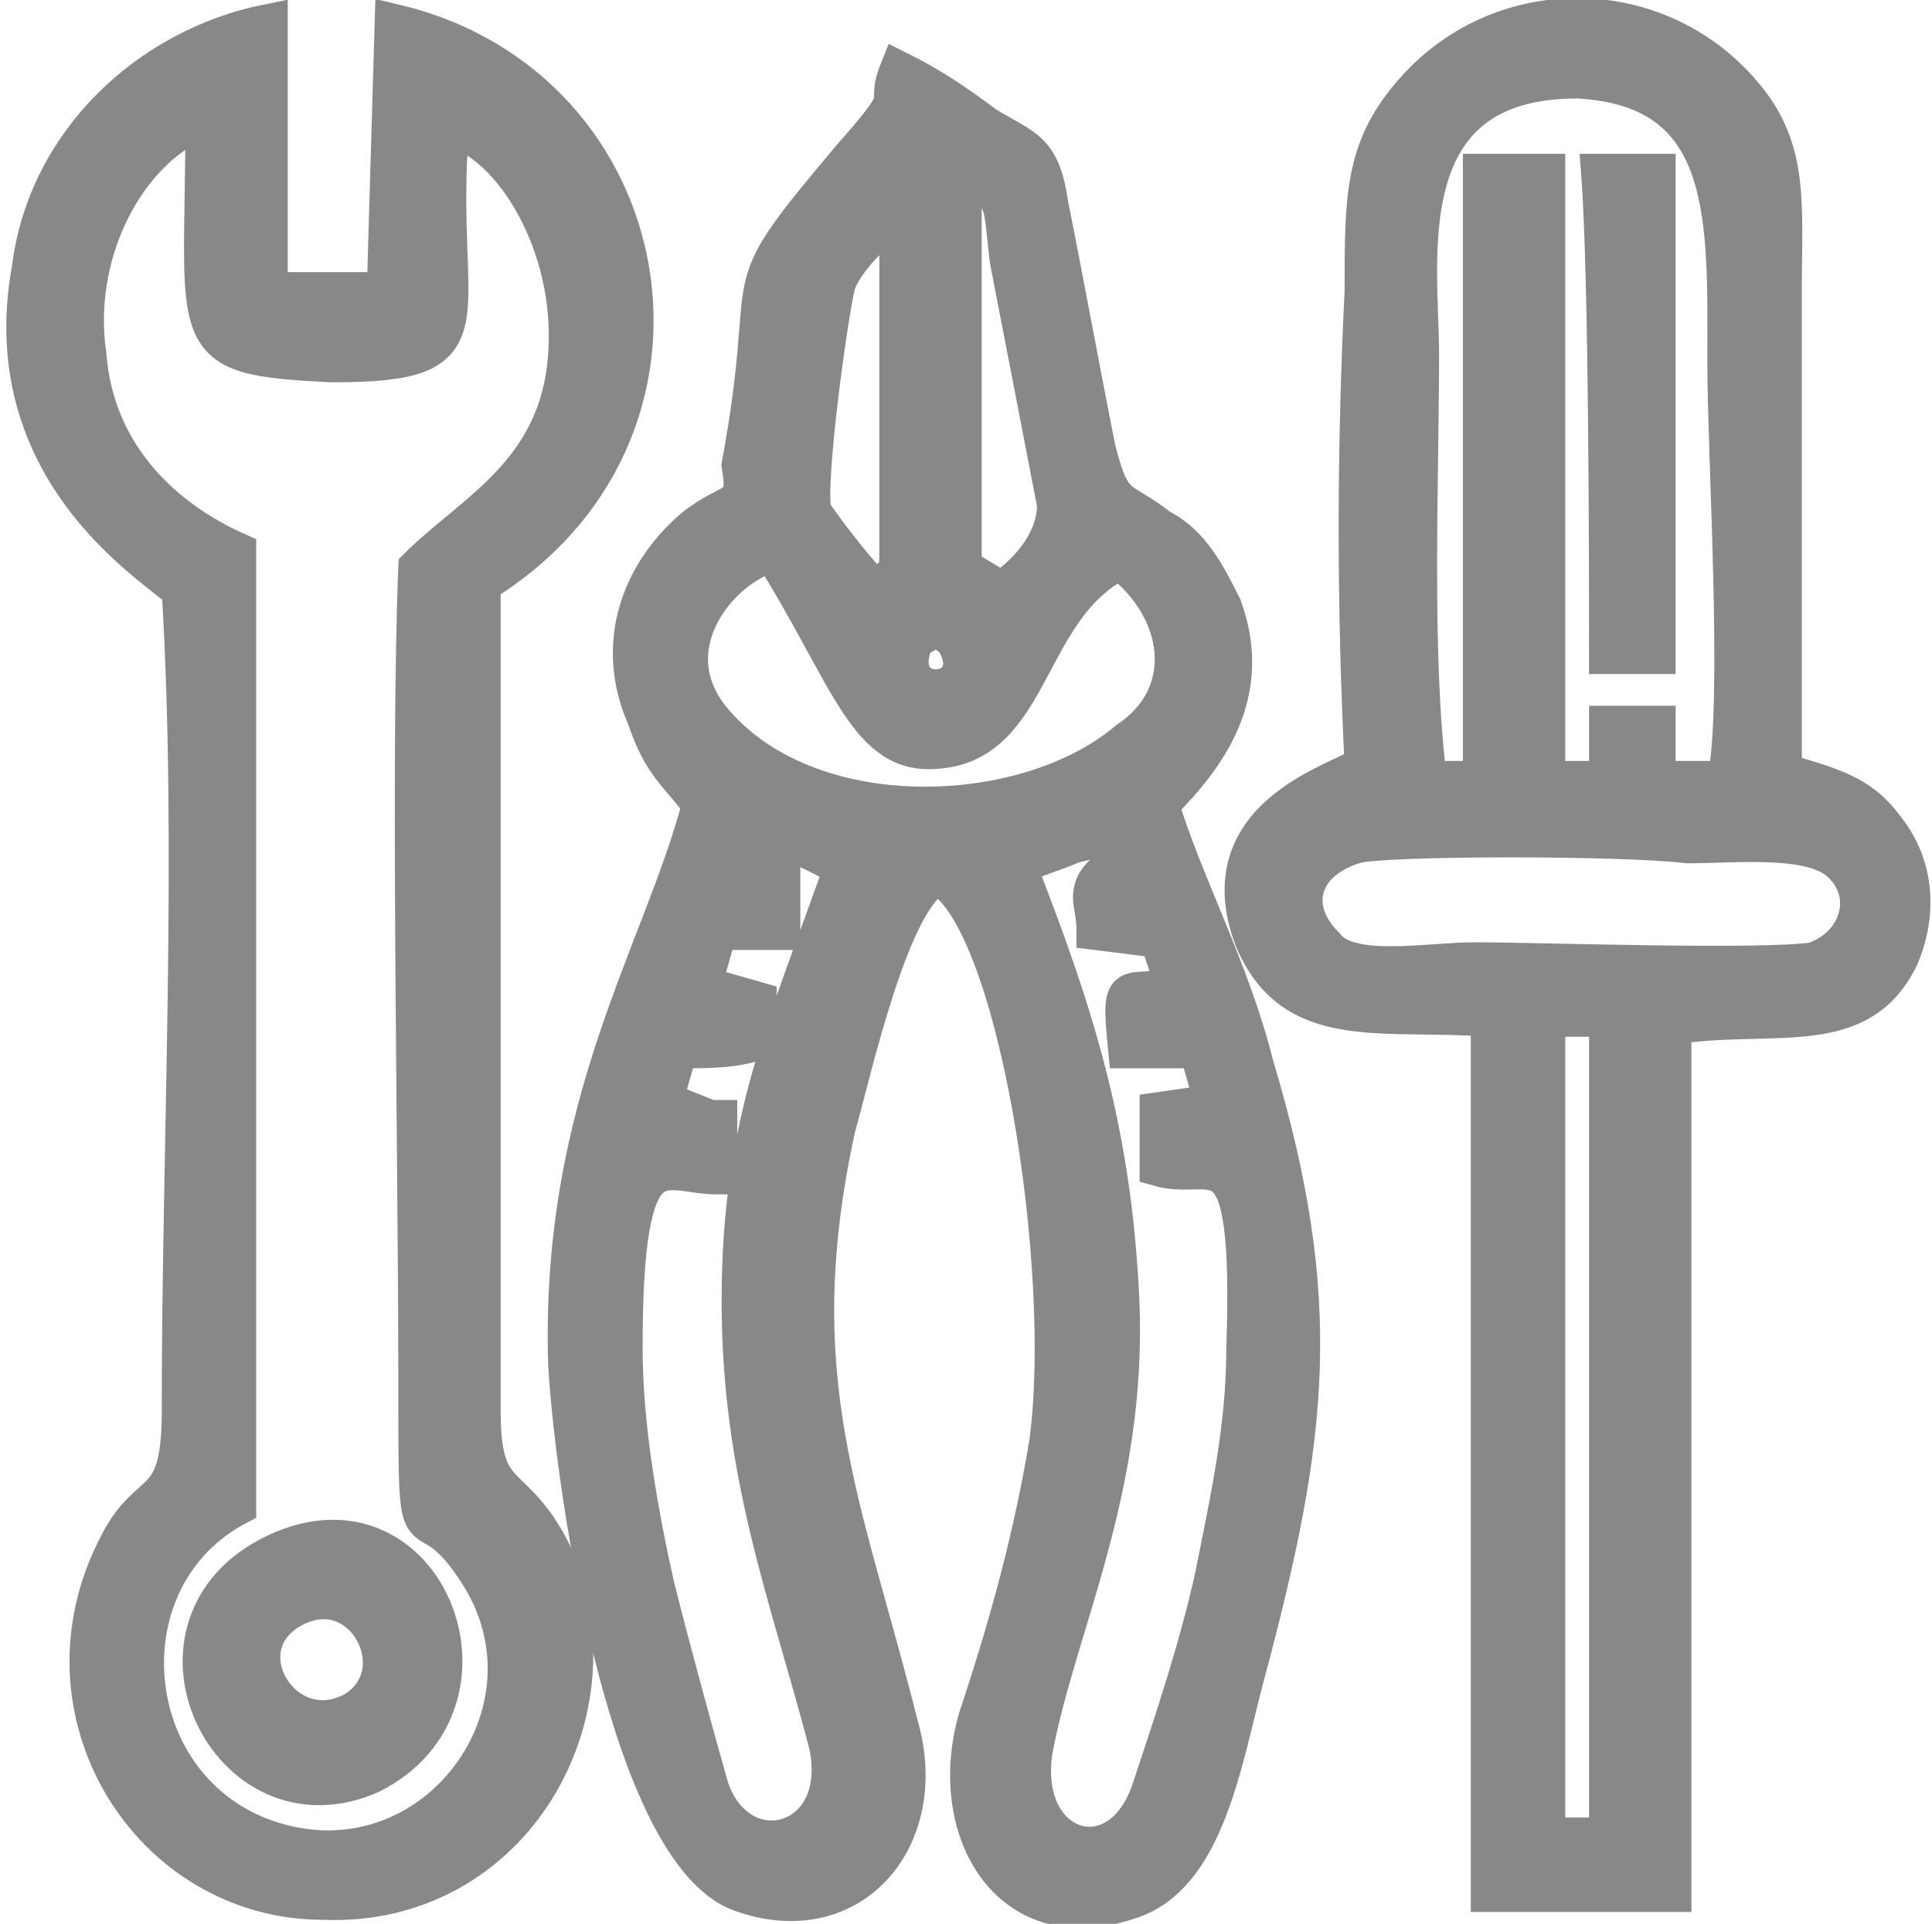
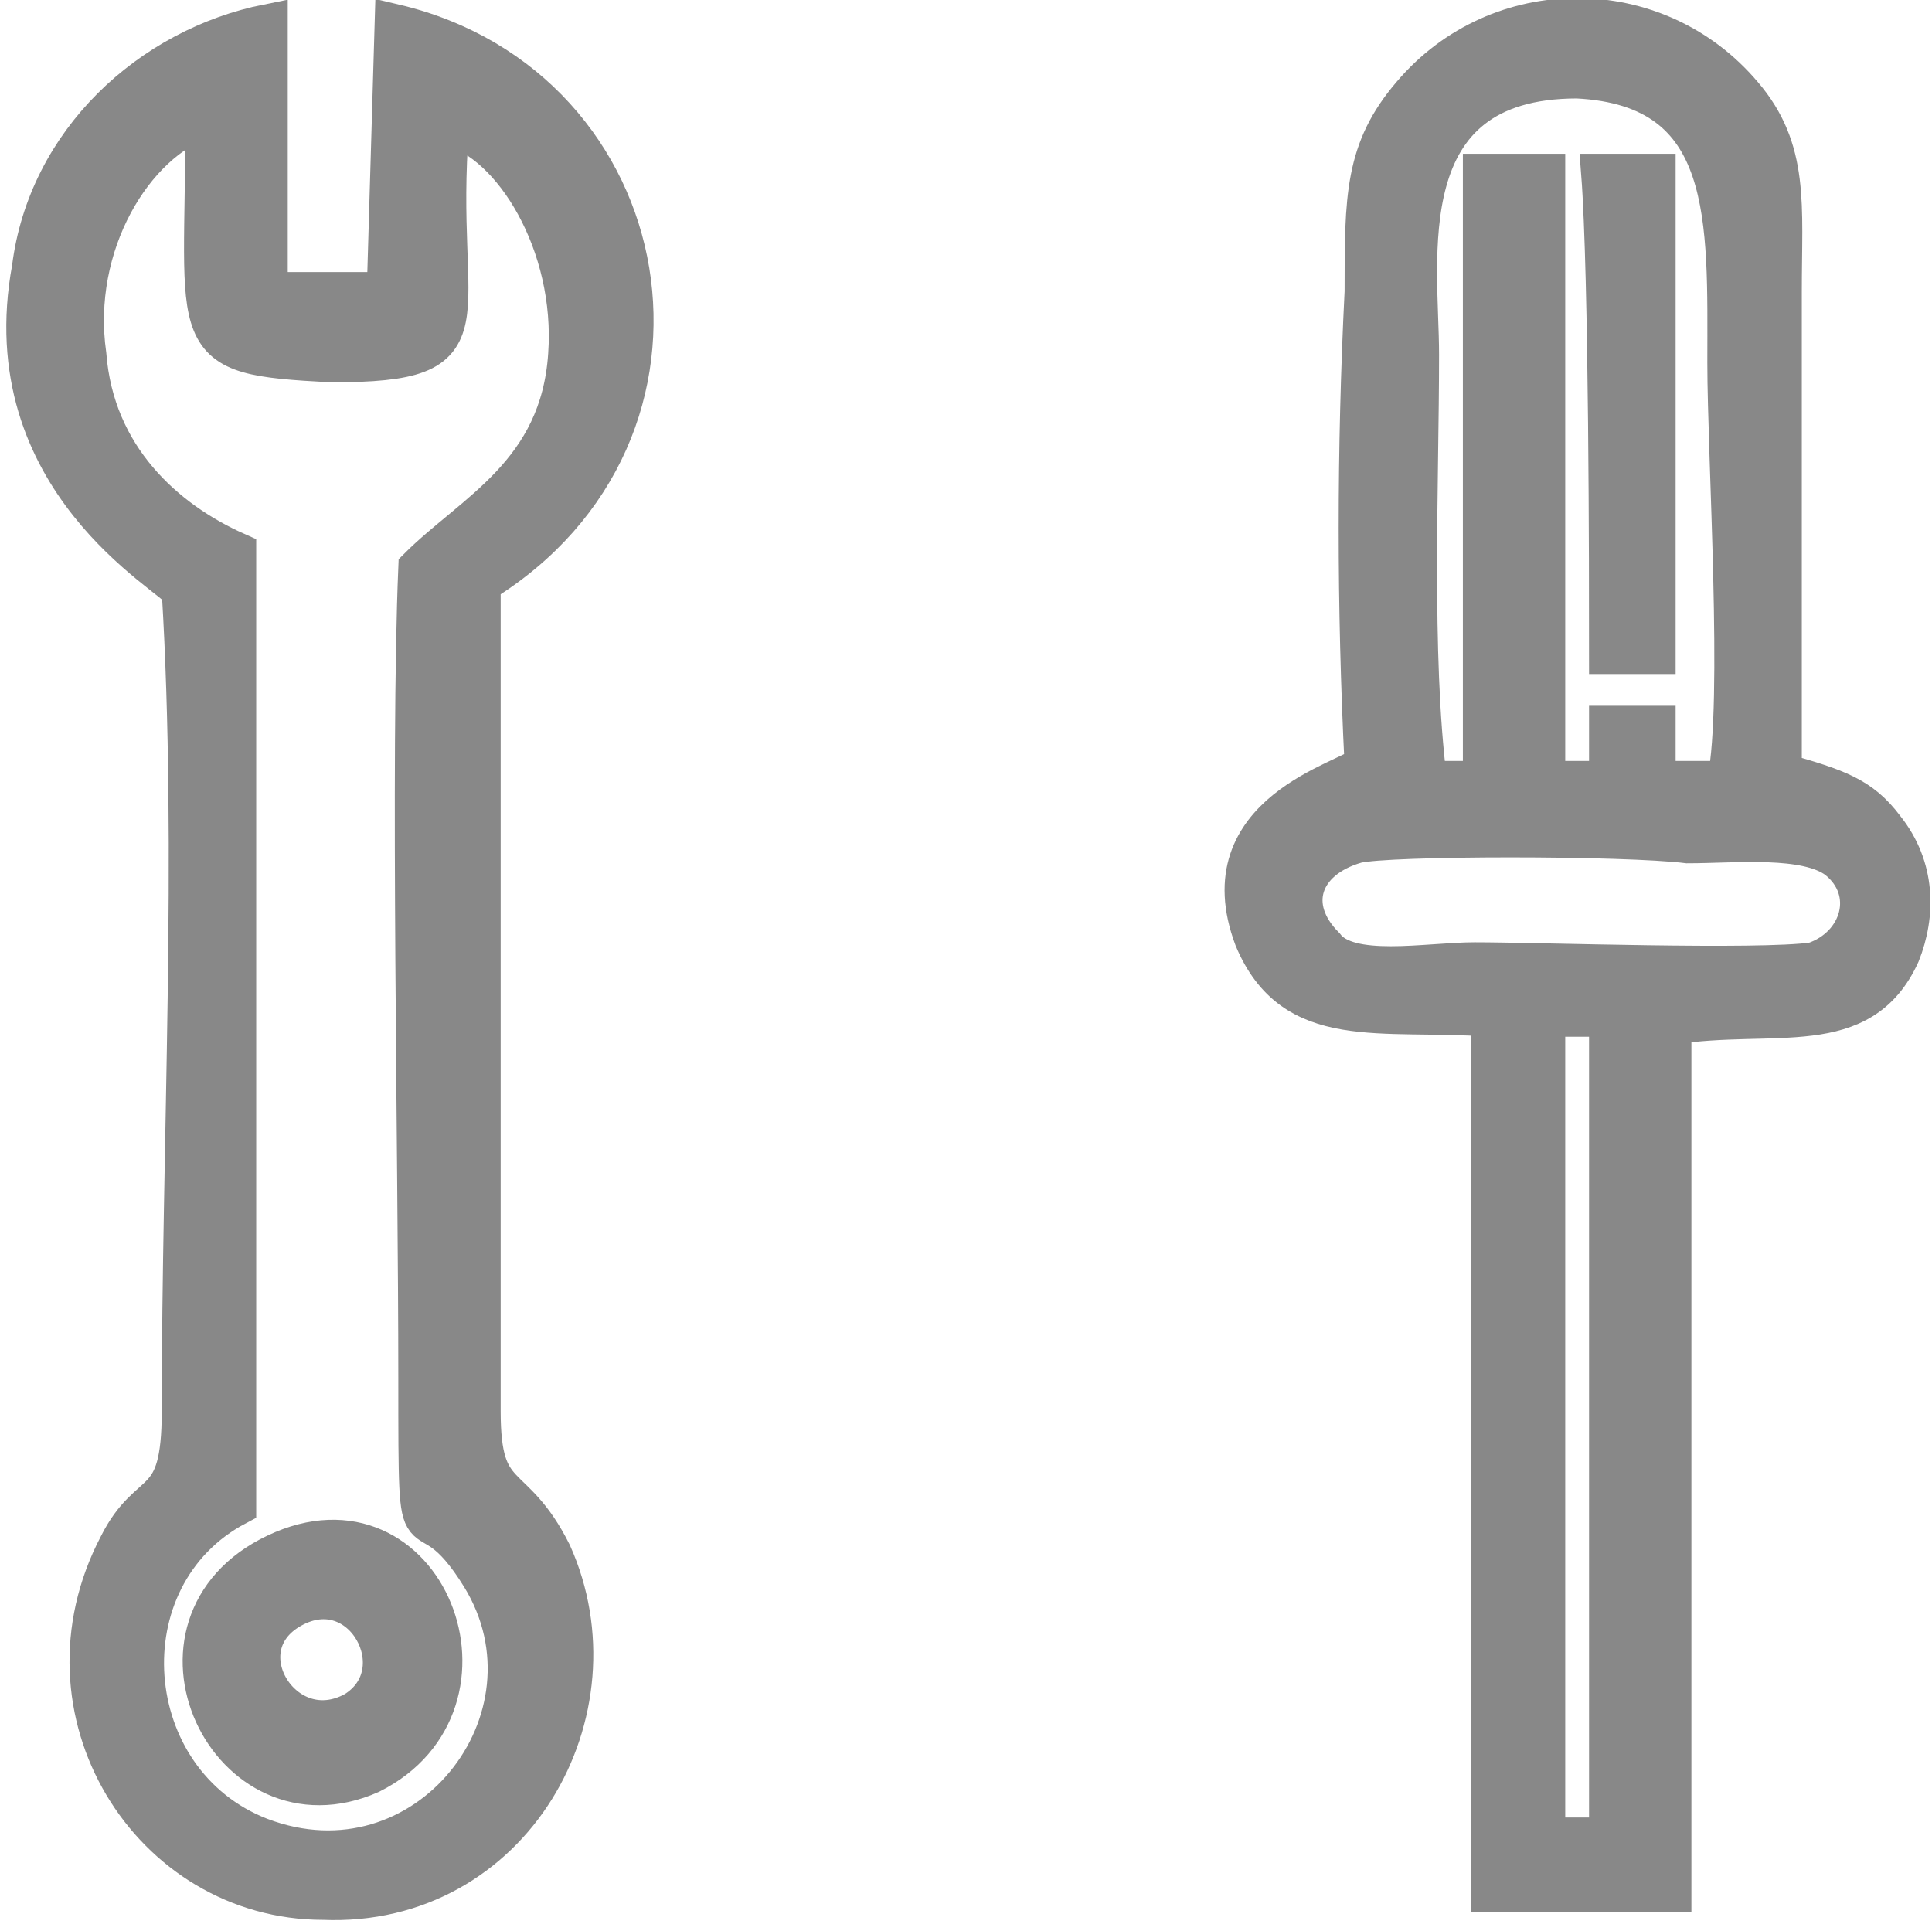
<svg xmlns="http://www.w3.org/2000/svg" id="Layer_1" x="0px" y="0px" viewBox="0 0 24.5 24.4" style="enable-background:new 0 0 24.5 24.4;" xml:space="preserve">
  <style type="text/css">	.st0{fill-rule:evenodd;clip-rule:evenodd;fill:#888888;stroke:#888888;stroke-width:0.498;stroke-miterlimit:1.783;}</style>
  <g id="Layer_x0020_1">
    <g id="_3143262949200">
-       <path class="st0" d="M8.9,10.2c-0.5,1.9-1.8,3.8-1.7,7.1C7.3,19,8,23.5,9.4,24c1.4,0.5,2.4-0.7,2-2.1c-0.7-2.8-1.5-4.4-0.8-7.6   c0.2-0.7,0.7-3,1.3-3.2c1,0.5,1.7,5,1.4,7.2c-0.2,1.2-0.5,2.3-0.9,3.5c-0.4,1.4,0.4,2.8,1.9,2.3c1-0.3,1.2-1.8,1.5-2.9   c0.8-3,1-4.7,0.1-7.7c-0.3-1.2-0.9-2.3-1.2-3.3c0.6-0.6,1.2-1.4,0.8-2.5c-0.2-0.4-0.4-0.8-0.8-1c-0.5-0.4-0.6-0.2-0.8-1   c-0.2-1-0.4-2.1-0.6-3.1c-0.1-0.7-0.3-0.7-0.8-1c-0.4-0.3-0.7-0.5-1.1-0.7c-0.2,0.5,0.2,0.2-0.6,1.1c-1.6,1.9-0.9,1.2-1.4,3.9   C9.5,6.5,9.3,6.3,8.8,6.7C8.1,7.3,7.8,8.2,8.2,9.1C8.4,9.7,8.6,9.8,8.9,10.2L8.9,10.2z M12.9,11c0.7,1.8,1.2,3.3,1.3,5.5   c0.1,2.4-0.8,4.1-1.1,5.7c-0.2,1.3,1.1,1.7,1.5,0.5c0.3-0.9,0.6-1.8,0.8-2.7c0.2-1,0.4-1.9,0.4-2.9c0.1-2.9-0.4-2.1-1.1-2.3l0-0.7   l0.7-0.1l-0.2-0.7l-0.9,0c-0.1-1,0-0.6,0.6-0.8l-0.2-0.6l-0.8-0.1c0-0.3-0.1-0.4,0-0.6c0.2-0.3,0.3-0.1,0.3-0.4   c-0.2-0.3-0.1-0.2-0.6-0.1C13.4,10.8,13,10.9,12.9,11L12.9,11z M12.1,8.1c-0.3-0.2-0.1-0.2-0.5,0C11.2,9,12.6,8.9,12.1,8.1z    M14.2,7.1c-1.2,0.6-1.1,2.3-2.3,2.4C11,9.6,10.8,8.6,9.8,7C9.1,7.2,8.3,8.2,9,9.1c1.2,1.5,4,1.4,5.3,0.3   C15.2,8.8,15,7.7,14.2,7.1z M12.2,7.2l0.5,0.3c0.3-0.2,0.7-0.6,0.7-1.1l-0.6-3.1c-0.1-0.8,0-0.8-0.6-1.1L12.2,7.2L12.2,7.2z    M11.1,7.5c0.3-0.3,0.3-0.1,0.3-0.6l0-4.2c-0.3,0.2-0.7,0.6-0.8,0.9c-0.1,0.4-0.4,2.6-0.3,2.9C10.5,6.8,10.9,7.3,11.1,7.5z    M9.9,11.1l0,0.7l-0.8,0l-0.2,0.7l0.7,0.2l0,0.5c-0.3,0.1-0.6,0.1-1,0.1L8.4,14c0,0,0.1,0,0.1,0L9,14.2c0,0,0.1,0,0.1,0l0,0.7   c-0.7,0-1.2-0.6-1.2,2.2c0,1,0.2,2.1,0.4,3c0.2,0.8,0.5,1.9,0.7,2.6c0.4,1.1,1.8,0.7,1.5-0.6c-0.5-1.9-1.1-3.4-1.1-5.6   c0-2.3,0.6-3.5,1.3-5.5c-0.2-0.1-1.2-0.7-1.3-0.2C9.5,11.2,9.5,10.9,9.9,11.1L9.9,11.1z" />
      <path class="st0" d="M4.9,3.7H3.4l0-3.4c-1.5,0.3-2.8,1.5-3,3.1c-0.5,2.7,1.8,3.9,1.9,4.1c0.2,3.3,0,7,0,10.4   c0,1.3-0.4,0.9-0.8,1.7c-1.1,2.1,0.4,4.5,2.6,4.5c2.4,0.1,3.8-2.4,2.9-4.4c-0.5-1-0.9-0.6-0.9-1.8c0-3.5,0-7,0-10.5   c3.1-1.9,2.3-6.3-1.1-7.1L4.9,3.7L4.9,3.7z M3.5,19.7c-1.9,0.9-0.6,3.6,1.2,2.8C6.5,21.6,5.4,18.8,3.5,19.7z M3.7,20.4   c-0.9,0.5-0.1,1.8,0.8,1.3C5.3,21.2,4.6,19.9,3.7,20.4z M2.6,1.5C1.7,1.8,0.9,3.1,1.1,4.5c0.1,1.3,1,2.1,1.9,2.5l0,12.1   c-1.7,0.9-1.5,3.5,0.3,4.2c2.1,0.8,3.9-1.5,2.8-3.3c-0.8-1.3-0.8,0.2-0.8-2.5c0-2.9-0.1-7.9,0-10.3C6,6.5,7.1,6,7.2,4.5   c0.1-1.4-0.7-2.7-1.5-2.9c-0.2,2.5,0.6,3-1.5,3C2.3,4.5,2.6,4.4,2.6,1.5L2.6,1.5z" />
      <path class="st0" d="M17.3,9.7c-0.2,0.2-2,0.6-1.4,2.2c0.5,1.2,1.6,0.9,3,1l0,11.1l2.3,0V13c1.3-0.2,2.4,0.2,2.9-0.9   c0.2-0.5,0.2-1.1-0.2-1.6c-0.3-0.4-0.6-0.5-1.3-0.7c0-2,0-4.1,0-6.1c0-1.1,0.1-1.8-0.5-2.5C21-0.1,19-0.1,17.9,1.2   c-0.6,0.7-0.6,1.3-0.6,2.5C17.2,5.7,17.2,7.7,17.3,9.7L17.3,9.7z M20.4,8.3H21l0-6.1h-0.7C20.4,3.5,20.4,7.3,20.4,8.3z M19.6,23.3   l0.8,0l0-10.4l-0.8,0L19.6,23.3z M17.2,10.7c-0.7,0.2-0.9,0.8-0.4,1.3c0.3,0.4,1.3,0.2,1.9,0.2c0.8,0,3.6,0.1,4.3,0   c0.6-0.2,0.8-0.9,0.3-1.3c-0.4-0.3-1.3-0.2-1.9-0.2C20.6,10.6,17.6,10.6,17.2,10.7L17.2,10.7z M18.1,9.9l0.7,0l0-7.7l0.8,0l0,7.7   h0.8l0-0.7H21v0.7l0.9,0c0.2-1,0-4.1,0-5.3C21.9,2.8,22,1.1,20,1c-2.4,0-2,2.3-2,3.5C18,6.1,17.9,8.3,18.1,9.9L18.1,9.9z" />
    </g>
  </g>
</svg>